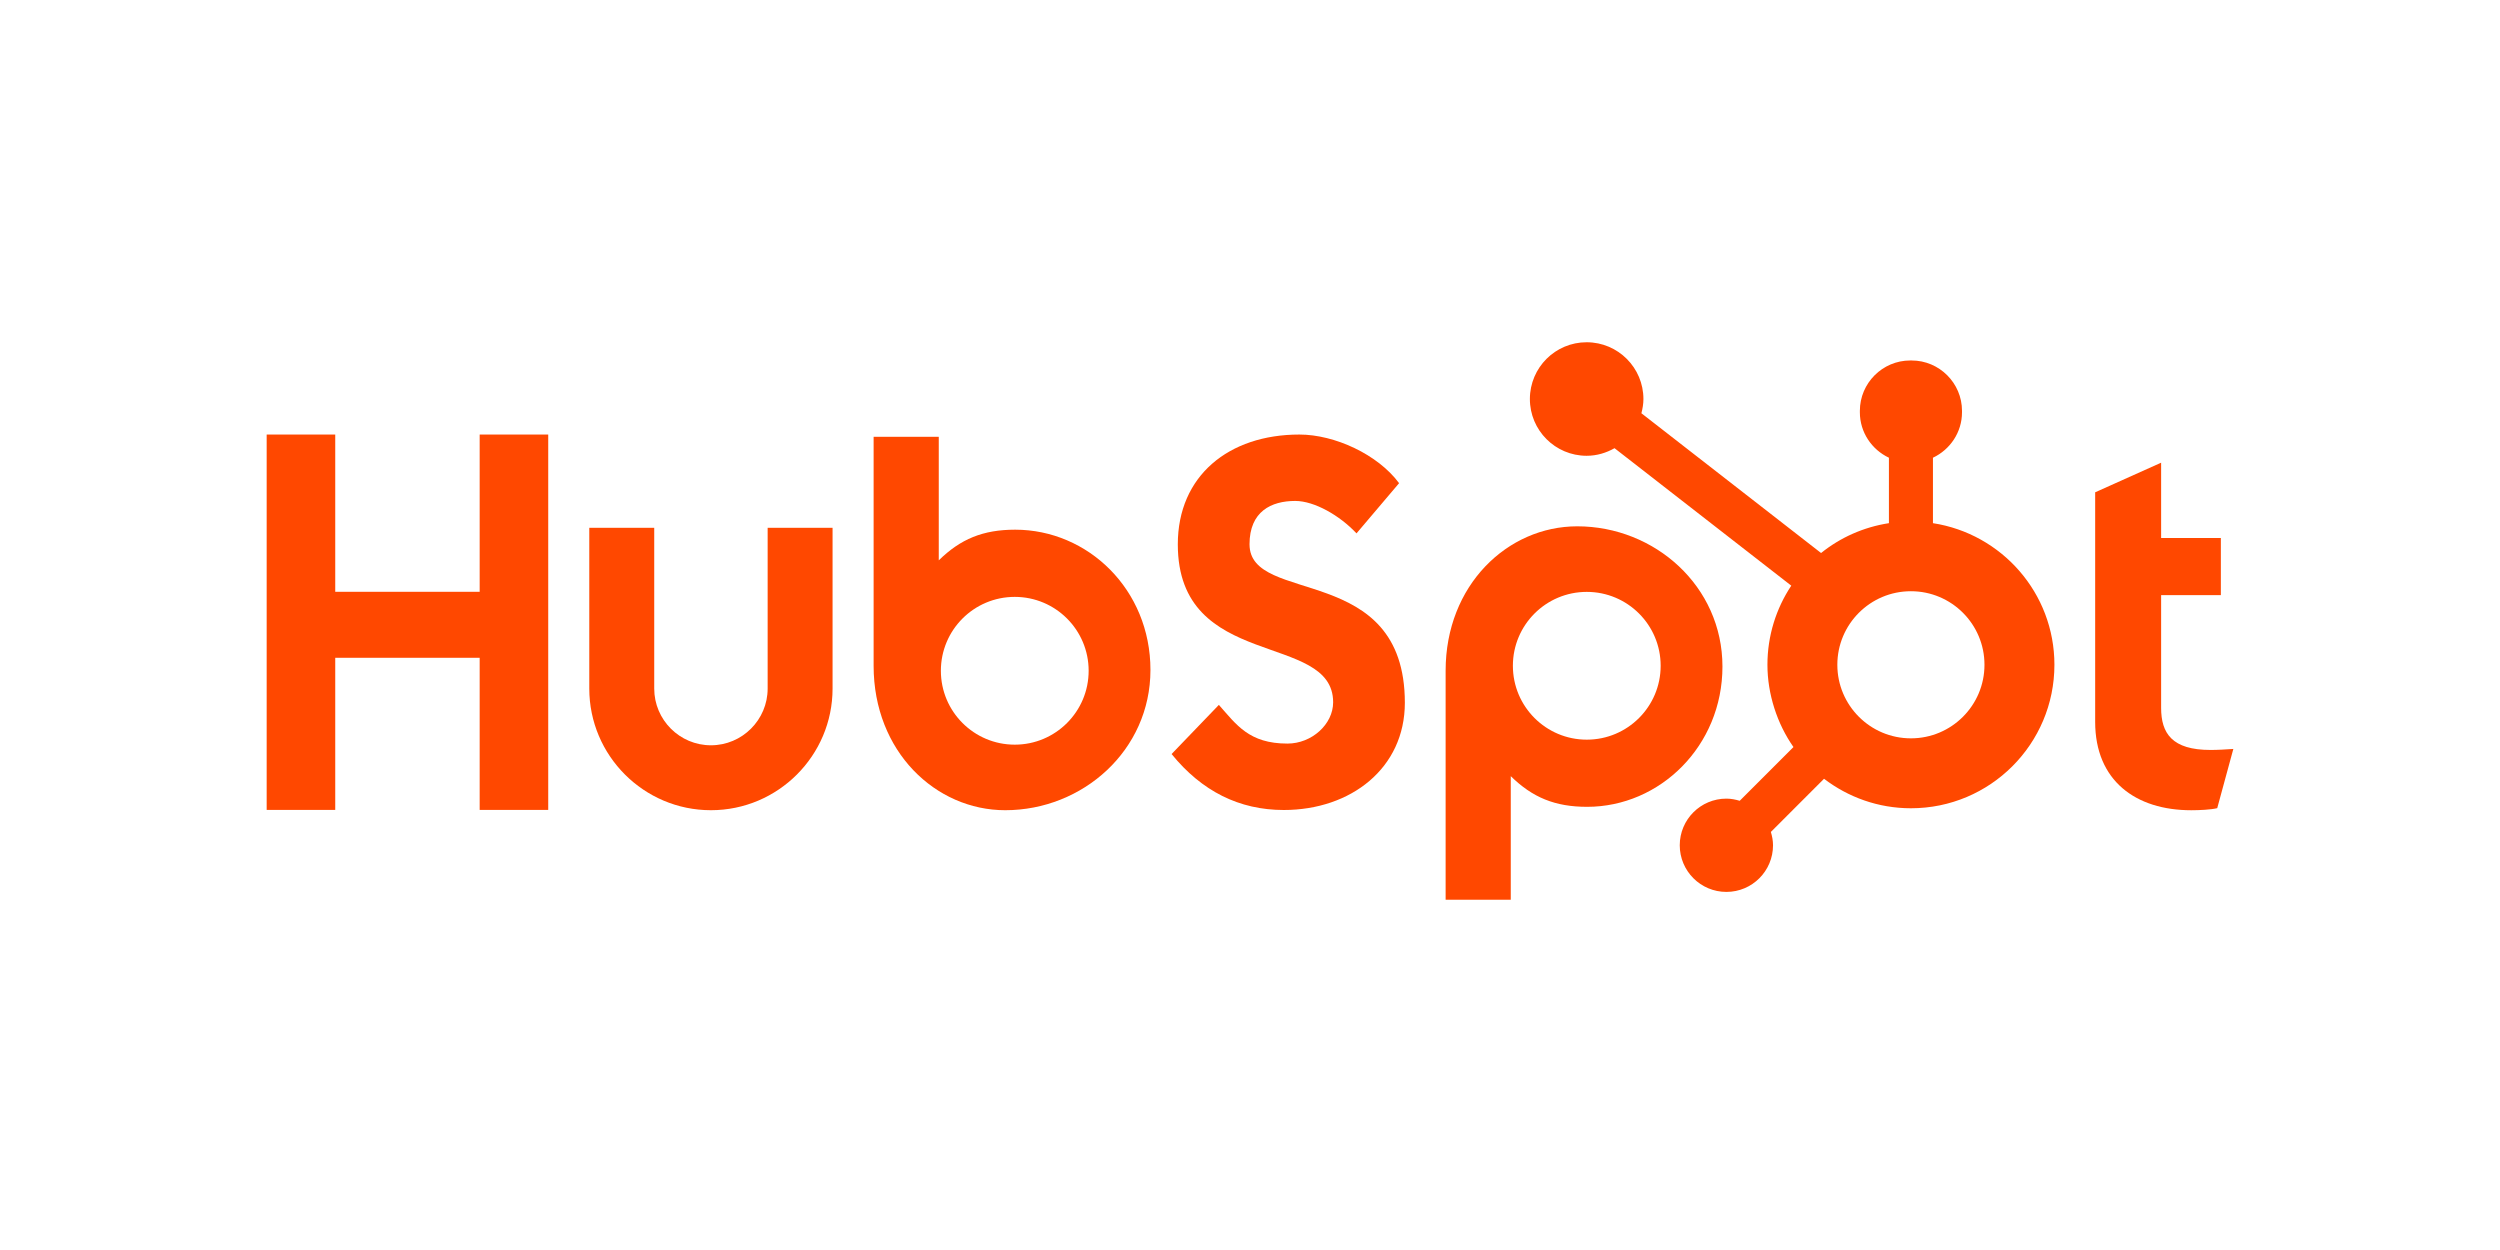
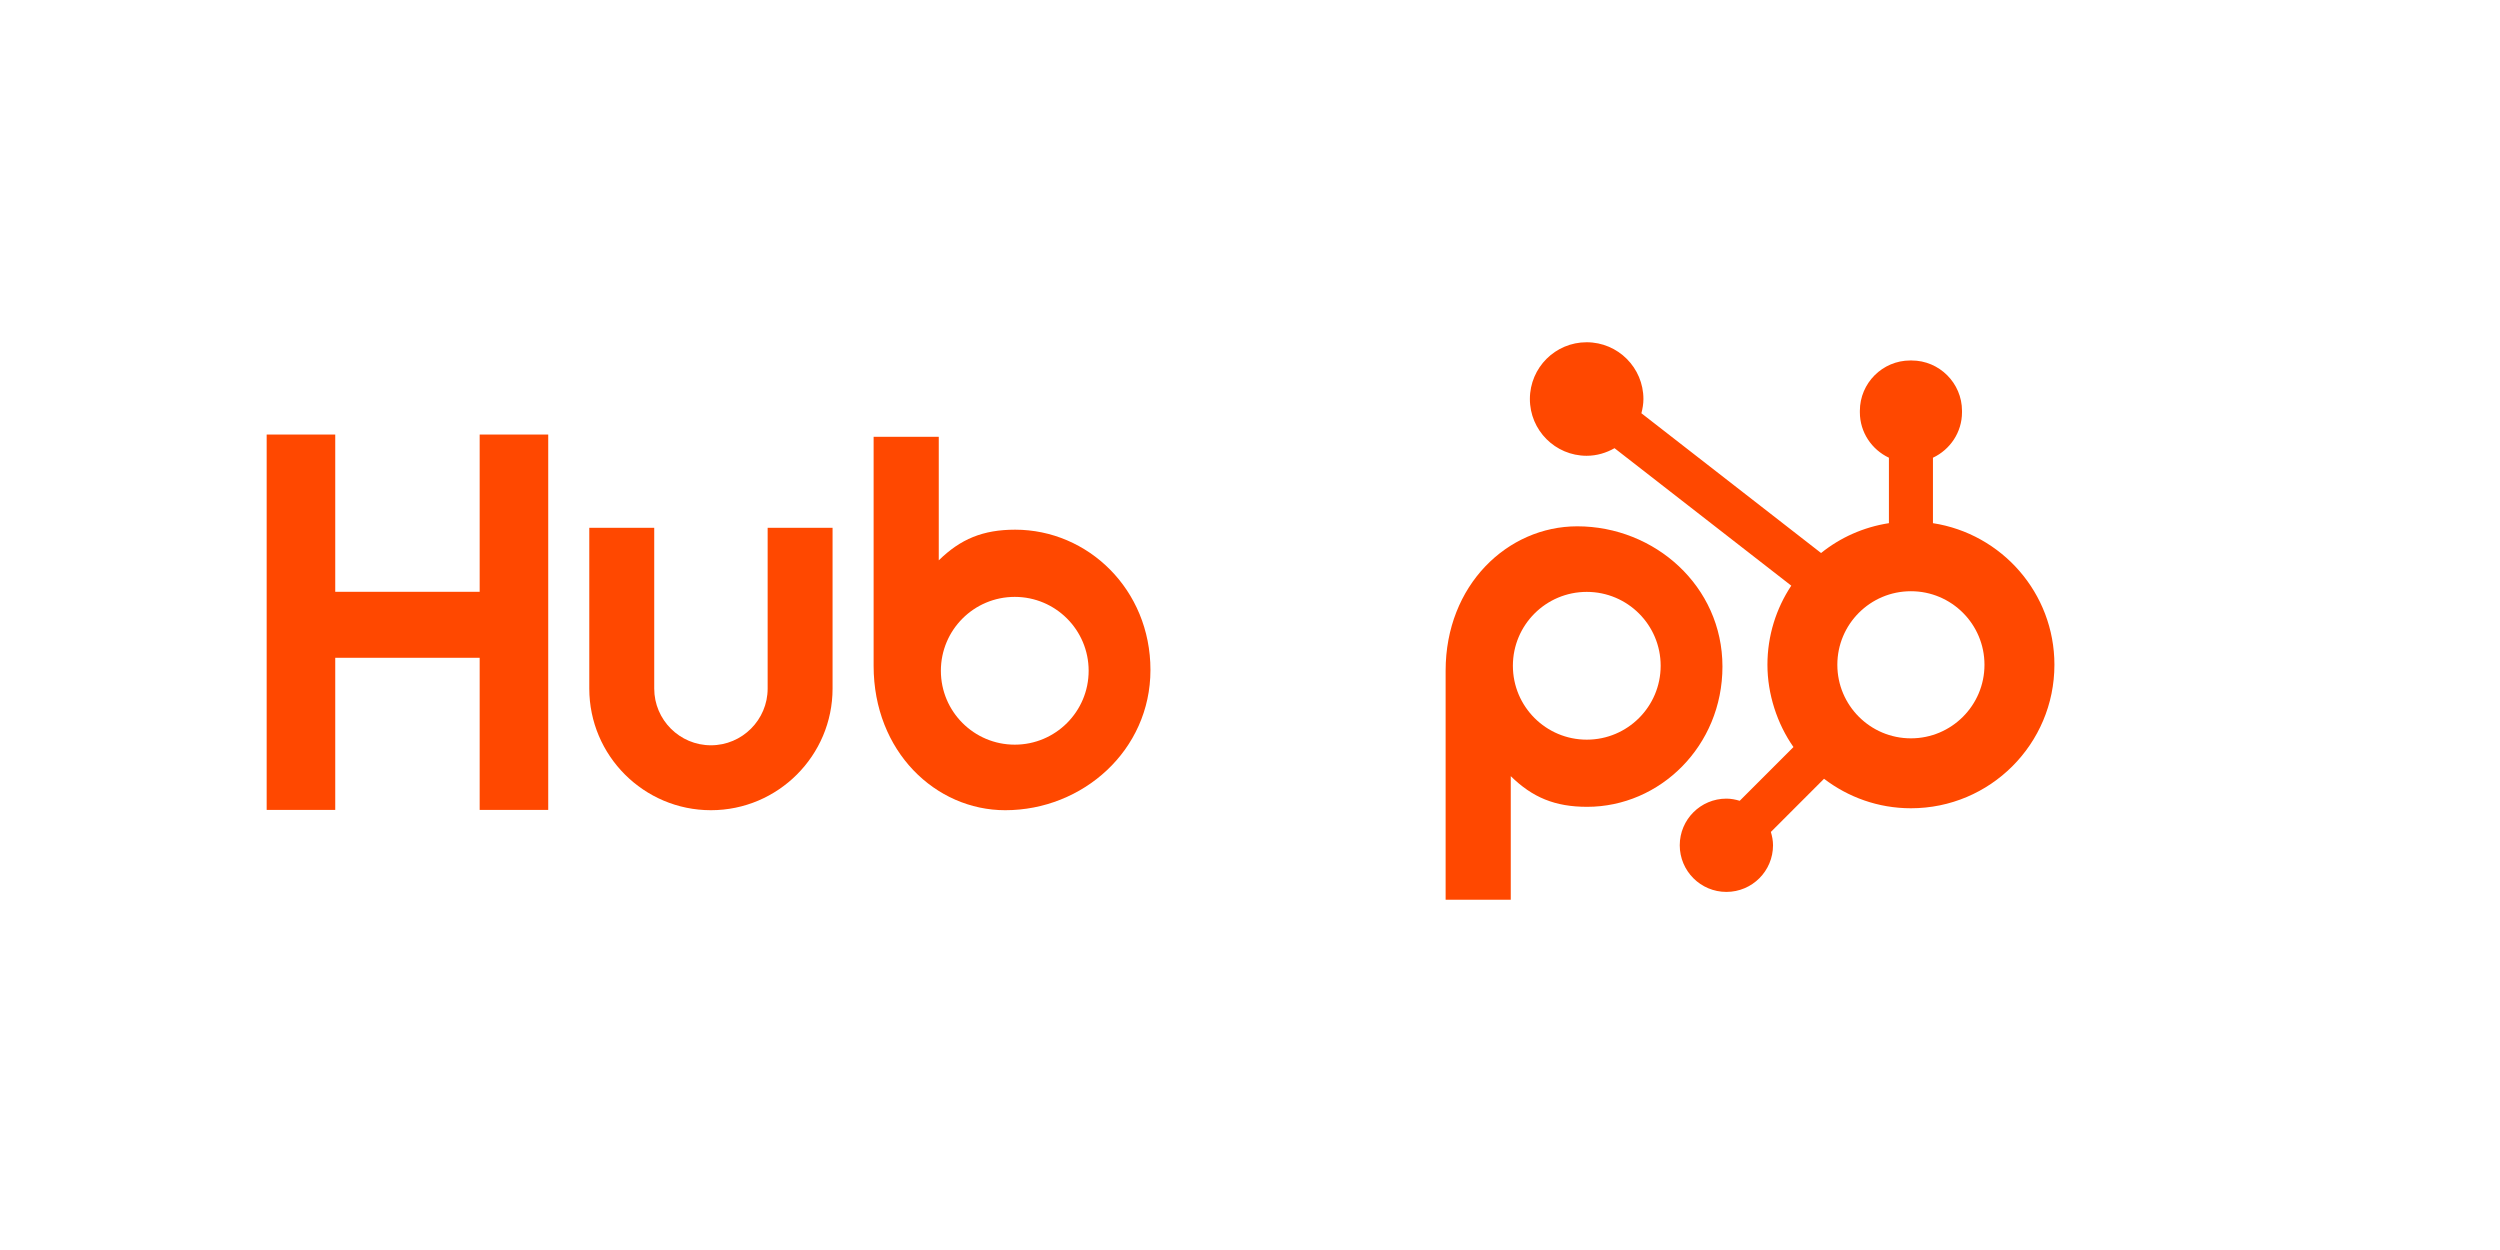
<svg xmlns="http://www.w3.org/2000/svg" width="300" height="150" viewBox="0 0 300 150" fill="none">
  <path d="M57.56 78.934H40.229V97.189H32V52.145H40.229V71.016H57.56V52.145H65.787V97.189H57.56V78.934Z" fill="#FF4800" />
  <path d="M92.118 82.629C92.118 86.38 89.063 89.434 85.312 89.434C81.561 89.434 78.507 86.382 78.507 82.629V63.336H70.714V82.629C70.714 90.678 77.263 97.225 85.312 97.225C93.361 97.225 99.908 90.678 99.908 82.629V63.336H92.118V82.629Z" fill="#FF4800" />
-   <path d="M149.942 65.322C149.942 61.367 152.56 60.113 155.426 60.113C157.733 60.113 160.787 61.87 162.781 64.005L167.891 57.98C165.337 54.53 160.163 52.145 155.926 52.145C147.446 52.145 141.337 57.102 141.337 65.324C141.337 80.573 159.977 75.739 159.977 84.275C159.977 86.907 157.421 89.23 154.494 89.23C149.88 89.23 148.382 86.971 146.264 84.587L140.591 90.484C144.208 94.939 148.696 97.2 154.058 97.2C162.099 97.2 168.582 92.181 168.582 84.335C168.582 67.393 149.944 72.665 149.944 65.324L149.942 65.322Z" fill="#FF4800" />
-   <path d="M265.255 89.994C260.643 89.994 259.335 88 259.335 84.944V71.417H266.503V64.562H259.335V55.523L251.42 59.076V86.63C251.42 93.675 256.28 97.229 262.947 97.229C263.945 97.229 265.317 97.165 266.067 96.979L268.001 89.873C267.129 89.933 266.131 89.995 265.255 89.995V89.994Z" fill="#FF4800" />
  <path d="M121.821 63.562C117.955 63.562 115.258 64.684 112.652 67.242V52.415H104.834V79.895C104.834 90.18 112.27 97.225 120.627 97.225C129.916 97.225 138.054 90.056 138.054 80.395C138.054 70.734 130.55 63.562 121.821 63.562ZM121.772 89.359C116.874 89.359 112.905 85.39 112.905 80.492C112.905 75.595 116.874 71.626 121.772 71.626C126.669 71.626 130.638 75.595 130.638 80.492C130.638 85.39 126.669 89.359 121.772 89.359Z" fill="#FF4800" />
  <path d="M206.694 79.988C206.694 70.327 198.555 63.158 189.268 63.158C180.913 63.158 173.475 70.203 173.475 80.488V107.968H181.292V93.139C183.899 95.697 186.596 96.819 190.461 96.819C199.19 96.819 206.694 89.525 206.694 79.986V79.988ZM199.279 79.892C199.279 84.79 195.31 88.759 190.412 88.759C185.515 88.759 181.546 84.79 181.546 79.892C181.546 74.995 185.515 71.026 190.412 71.026C195.31 71.026 199.279 74.995 199.279 79.892Z" fill="#FF4800" />
  <path d="M231.954 62.78V54.926C234.004 53.959 235.44 51.884 235.44 49.479V49.296C235.44 45.976 232.723 43.258 229.402 43.258H229.222C225.901 43.258 223.184 45.976 223.184 49.296V49.479C223.184 51.886 224.619 53.959 226.67 54.926V62.78C223.618 63.252 220.829 64.511 218.529 66.362L196.968 49.59C197.109 49.043 197.209 48.481 197.211 47.891C197.212 44.128 194.168 41.076 190.406 41.071C186.643 41.065 183.592 44.111 183.586 47.874C183.582 51.636 186.627 54.688 190.389 54.694C191.614 54.694 192.749 54.348 193.743 53.782L214.953 70.28C213.148 73.003 212.092 76.263 212.092 79.774C212.092 83.284 213.254 86.849 215.216 89.646L208.766 96.095C208.257 95.943 207.727 95.836 207.167 95.836C204.075 95.836 201.57 98.341 201.57 101.432C201.57 104.524 204.077 107.029 207.167 107.029C210.256 107.029 212.763 104.524 212.763 101.432C212.763 100.872 212.656 100.342 212.504 99.833L218.884 93.453C221.78 95.663 225.386 96.992 229.312 96.992C238.821 96.992 246.53 89.283 246.53 79.774C246.53 71.165 240.206 64.054 231.954 62.78ZM229.31 88.601C224.435 88.601 220.481 84.649 220.481 79.774C220.481 74.899 224.433 70.947 229.31 70.947C234.187 70.947 238.137 74.899 238.137 79.774C238.137 84.649 234.185 88.601 229.31 88.601Z" fill="#FF4800" />
</svg>